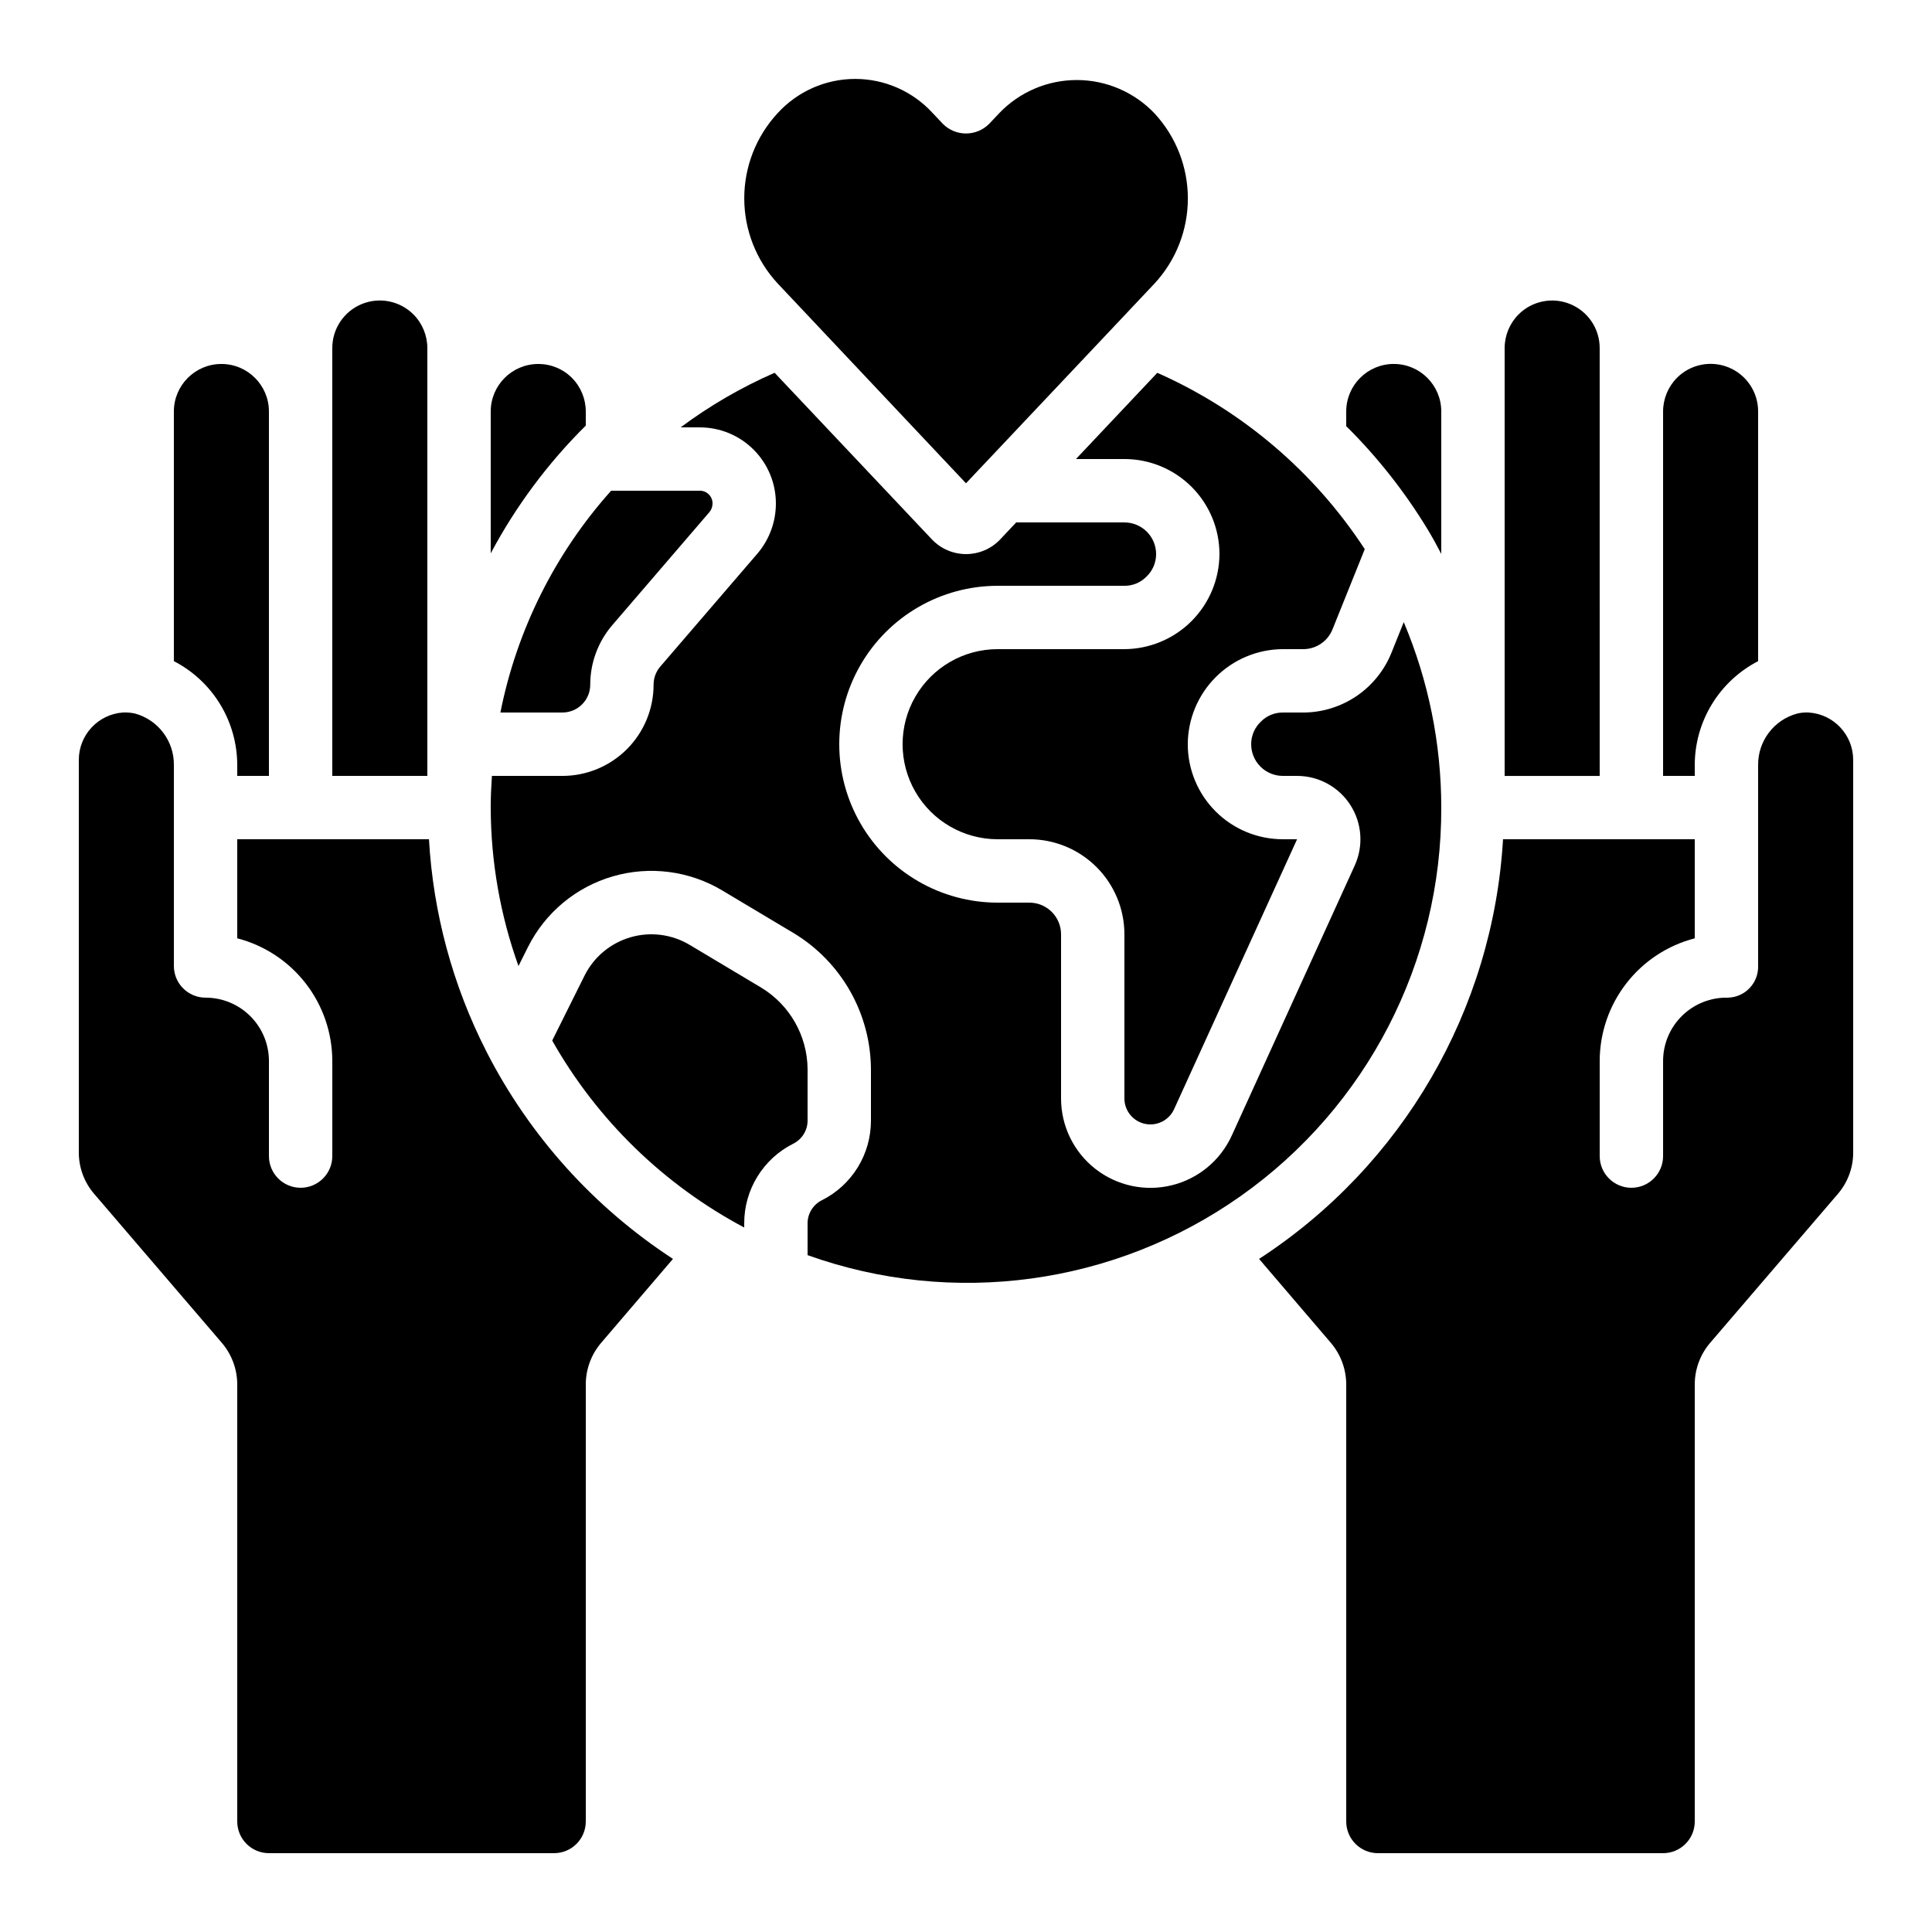
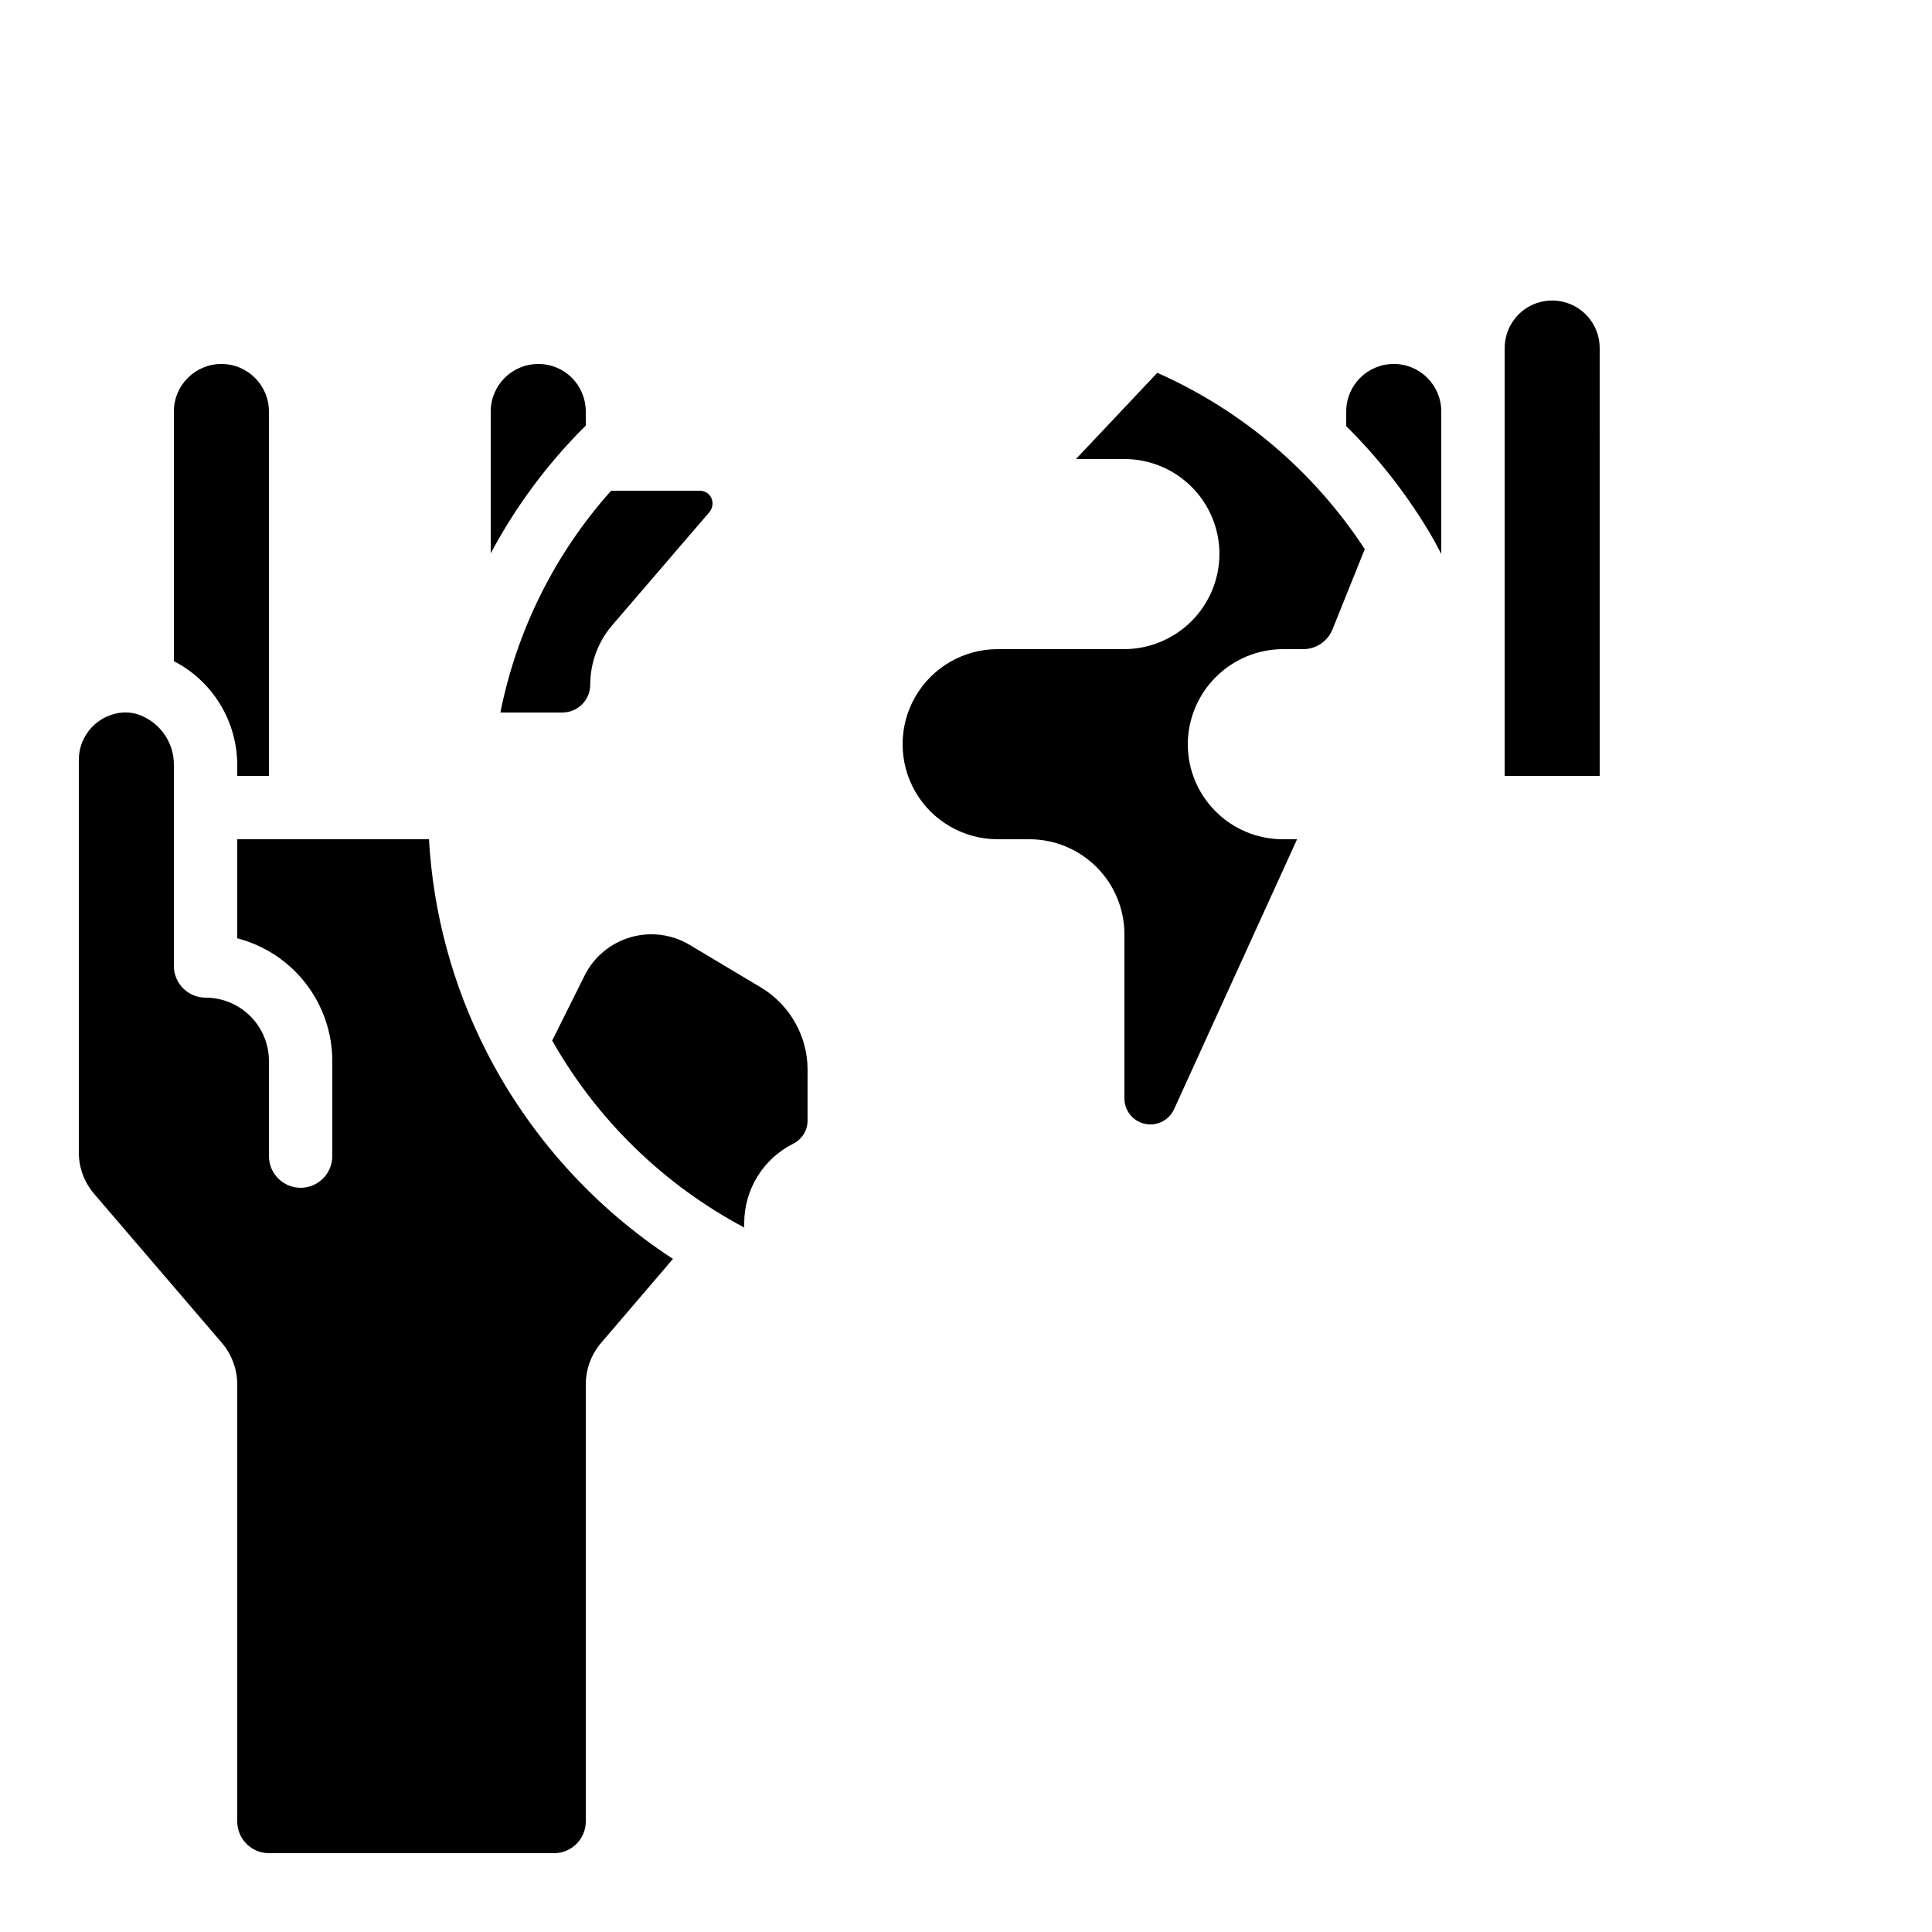
<svg xmlns="http://www.w3.org/2000/svg" fill="#000000" width="800px" height="800px" version="1.1" viewBox="144 144 512 512">
  <g>
    <path d="m299.24 626.71v-115.88c0.016-3.961 1.418-7.793 3.961-10.832l19.145-22.379v0.004c-20.965-13.672-37.992-32.586-49.398-54.867l-0.066-0.145v0.004c-8.91-17.48-14.086-36.621-15.199-56.211h-50.809v26.258c7.207 1.867 13.59 6.074 18.148 11.961 4.559 5.883 7.035 13.117 7.043 20.559v25.191c0 4.637-3.762 8.398-8.398 8.398-4.637 0-8.395-3.762-8.395-8.398v-25.191c0-4.453-1.77-8.723-4.922-11.875-3.148-3.148-7.418-4.918-11.871-4.918-4.641 0-8.398-3.758-8.398-8.395v-53.238c0.07-6.352-4.144-11.957-10.27-13.652-1.055-0.238-2.137-0.336-3.215-0.285-6.609 0.469-11.723 5.973-11.707 12.594v104.04c0.004 4.004 1.441 7.875 4.047 10.914l33.898 39.551c2.586 3.051 4.016 6.914 4.039 10.914v115.88c0 2.231 0.887 4.363 2.461 5.938 1.574 1.578 3.711 2.461 5.938 2.461h75.57c2.227 0 4.363-0.883 5.938-2.461 1.574-1.574 2.461-3.707 2.461-5.938z" />
-     <path d="m623.25 332.82c-1.008-0.043-2.016 0.055-3 0.285-6.144 1.672-10.391 7.281-10.328 13.652v53.238c0.113 4.523-3.461 8.281-7.984 8.395-4.523-0.109-8.902 1.609-12.141 4.773-3.238 3.16-5.066 7.496-5.062 12.02v25.191c0 4.637-3.762 8.398-8.398 8.398s-8.398-3.762-8.398-8.398v-25.191c0.008-7.441 2.484-14.676 7.043-20.559 4.559-5.887 10.941-10.094 18.148-11.961v-26.258h-50.809c-2.66 45.238-26.66 86.52-64.656 111.22l19.07 22.293c2.578 3.055 4.004 6.918 4.031 10.914v115.88c0 2.231 0.883 4.363 2.457 5.938 1.574 1.578 3.711 2.461 5.938 2.461h75.574c2.227 0 4.359-0.883 5.938-2.461 1.574-1.574 2.457-3.707 2.457-5.938v-115.88c0.016-3.961 1.418-7.793 3.965-10.832l34-39.648h-0.004c2.598-3.039 4.023-6.902 4.023-10.898v-104.04c0.012-6.68-5.195-12.207-11.863-12.594z" />
-     <path d="m232.06 236.26v113.36h25.191v-113.36c0-3.34-1.32-6.547-3.672-8.918-3.602-3.617-9.031-4.703-13.746-2.75-4.715 1.953-7.785 6.562-7.773 11.668z" />
    <path d="m358.02 427.37c-0.059-8.844-4.699-17.027-12.262-21.621l-18.918-11.301c-4.723-2.852-10.418-3.602-15.719-2.07-5.301 1.531-9.719 5.207-12.191 10.137l-8.59 17.25c11.898 21.02 29.551 38.211 50.887 49.539v-1.125c-0.008-4.375 1.207-8.664 3.504-12.391 2.293-3.727 5.582-6.738 9.492-8.699 2.324-1.156 3.793-3.523 3.797-6.113z" />
-     <path d="m525.95 358.02c0-16.883-3.379-33.594-9.941-49.148l-3.258 8.113c-1.875 4.656-5.094 8.652-9.246 11.477-4.156 2.82-9.059 4.34-14.078 4.367h-5.461c-2.184-0.02-4.285 0.848-5.816 2.41-1.648 1.555-2.582 3.719-2.578 5.988 0 2.227 0.883 4.359 2.461 5.934 1.574 1.578 3.707 2.461 5.934 2.461h3.781c5.699 0.004 11.008 2.902 14.098 7.691 3.09 4.789 3.539 10.82 1.191 16.012l-32.578 71.551c-3 6.629-8.879 11.508-15.945 13.238-7.066 1.73-14.539 0.121-20.262-4.371-5.723-4.492-9.062-11.367-9.062-18.641v-43.496c0-2.227-0.883-4.363-2.457-5.938-1.574-1.574-3.711-2.461-5.938-2.461h-8.398c-15 0-28.859-8-36.359-20.992-7.5-12.988-7.5-28.992 0-41.98 7.5-12.992 21.359-20.992 36.359-20.992h33.59c2.184 0.02 4.285-0.852 5.816-2.41 1.648-1.555 2.582-3.723 2.578-5.988 0-2.227-0.883-4.363-2.457-5.938-1.578-1.574-3.711-2.461-5.938-2.461h-28.684l-4.199 4.457v0.004c-2.359 2.508-5.644 3.93-9.086 3.93s-6.731-1.422-9.086-3.93l-41.648-44.117c-8.828 3.859-17.188 8.711-24.914 14.469h5.039c5.371-0.016 10.523 2.109 14.316 5.91 3.797 3.801 5.918 8.957 5.894 14.324-0.012 4.816-1.727 9.473-4.836 13.148l-25.828 30.035c-1.129 1.332-1.746 3.019-1.746 4.762 0.004 6.402-2.531 12.543-7.051 17.078-4.516 4.531-10.648 7.09-17.051 7.106h-18.742c-0.184 2.781-0.32 5.574-0.32 8.398h0.004c0.031 14.312 2.519 28.512 7.356 41.984l2.519-5.039c4.566-9.105 12.719-15.891 22.5-18.73 9.781-2.836 20.301-1.469 29.031 3.773l18.977 11.336c12.594 7.652 20.309 21.297 20.379 36.031v13.605c0.004 4.375-1.207 8.664-3.504 12.391-2.297 3.727-5.582 6.738-9.496 8.699-2.32 1.156-3.789 3.523-3.793 6.113v8.441c38.527 13.789 81.363 7.945 114.79-15.664 33.426-23.605 53.258-62.02 53.145-102.94z" />
    <path d="m546.42 227.34c-2.356 2.375-3.676 5.582-3.676 8.926v113.36h25.191l-0.004-113.36c0.016-5.106-3.055-9.711-7.766-11.664-4.715-1.957-10.141-0.875-13.746 2.738z" />
-     <path d="m588.41 244.13c-2.356 2.375-3.676 5.582-3.676 8.926v96.562h8.398v-2.856h-0.004c0.004-5.691 1.57-11.27 4.535-16.129 2.961-4.859 7.203-8.809 12.258-11.422v-66.156c0.016-5.102-3.055-9.711-7.766-11.664-4.715-1.957-10.141-0.875-13.746 2.738z" />
    <path d="m525.95 253.05c0-6.957-5.637-12.598-12.594-12.598s-12.594 5.641-12.594 12.598v3.879c8.258 8.188 15.488 17.352 21.527 27.289 1.301 2.148 2.519 4.359 3.66 6.574z" />
    <path d="m206.87 346.76v2.856h8.398v-96.562c0-6.957-5.641-12.598-12.598-12.598-6.953 0-12.594 5.641-12.594 12.598v66.16-0.004c5.059 2.613 9.297 6.562 12.262 11.422 2.961 4.859 4.527 10.438 4.531 16.129z" />
    <path d="m293.11 332.82c4.055-0.031 7.32-3.336 7.309-7.391 0.004-5.75 2.055-11.312 5.785-15.691l25.785-30.004c0.527-0.633 0.824-1.426 0.84-2.25 0.023-0.918-0.332-1.809-0.984-2.461-0.648-0.648-1.539-1.004-2.457-0.98h-23.43c-14.863 16.613-24.996 36.914-29.348 58.777z" />
    <path d="m286.64 240.46c-6.957 0-12.594 5.641-12.594 12.598v37.586-0.004c6.648-12.484 15.141-23.898 25.191-33.855v-3.727c0-3.34-1.32-6.547-3.672-8.918-2.363-2.371-5.578-3.695-8.926-3.68z" />
-     <path d="m408.81 173.99-2.703 2.863h-0.004c-3.375 3.359-8.832 3.359-12.207 0l-2.688-2.848v0.004c-5.273-5.793-12.742-9.094-20.57-9.094-7.832 0-15.301 3.301-20.574 9.094-5.676 6.133-8.828 14.184-8.828 22.539 0 8.359 3.152 16.406 8.828 22.543l7.332 7.777 0.109 0.117 42.496 45.09 3.68-3.906 0.094-0.094 38.754-41.051 0.152-0.168 7.297-7.734c5.672-6.129 8.82-14.176 8.82-22.527s-3.148-16.398-8.82-22.527c-5.356-5.644-12.789-8.844-20.57-8.859-7.777-0.016-15.223 3.16-20.598 8.781z" />
    <path d="m483.96 316.03h5.461c3.406-0.016 6.457-2.102 7.715-5.266l8.539-21.234c-13.434-20.555-32.527-36.785-54.98-46.73l-21.555 22.848h12.84c6.68 0 13.086 2.656 17.812 7.379 4.723 4.723 7.375 11.133 7.375 17.812-0.031 6.672-2.695 13.059-7.414 17.777-4.715 4.715-11.105 7.379-17.773 7.414h-33.59c-9 0-17.316 4.801-21.816 12.594s-4.5 17.398 0 25.191c4.5 7.793 12.816 12.594 21.816 12.594h8.398c6.68 0 13.086 2.656 17.812 7.379 4.723 4.723 7.379 11.133 7.379 17.812v43.496c0 3.238 2.258 6.039 5.422 6.727 3.164 0.691 6.383-0.914 7.734-3.856l32.605-71.559h-3.781c-6.68 0-13.086-2.652-17.809-7.379-4.727-4.723-7.379-11.129-7.379-17.809 0.031-6.672 2.695-13.062 7.414-17.777 4.715-4.719 11.105-7.383 17.773-7.414z" />
  </g>
</svg>